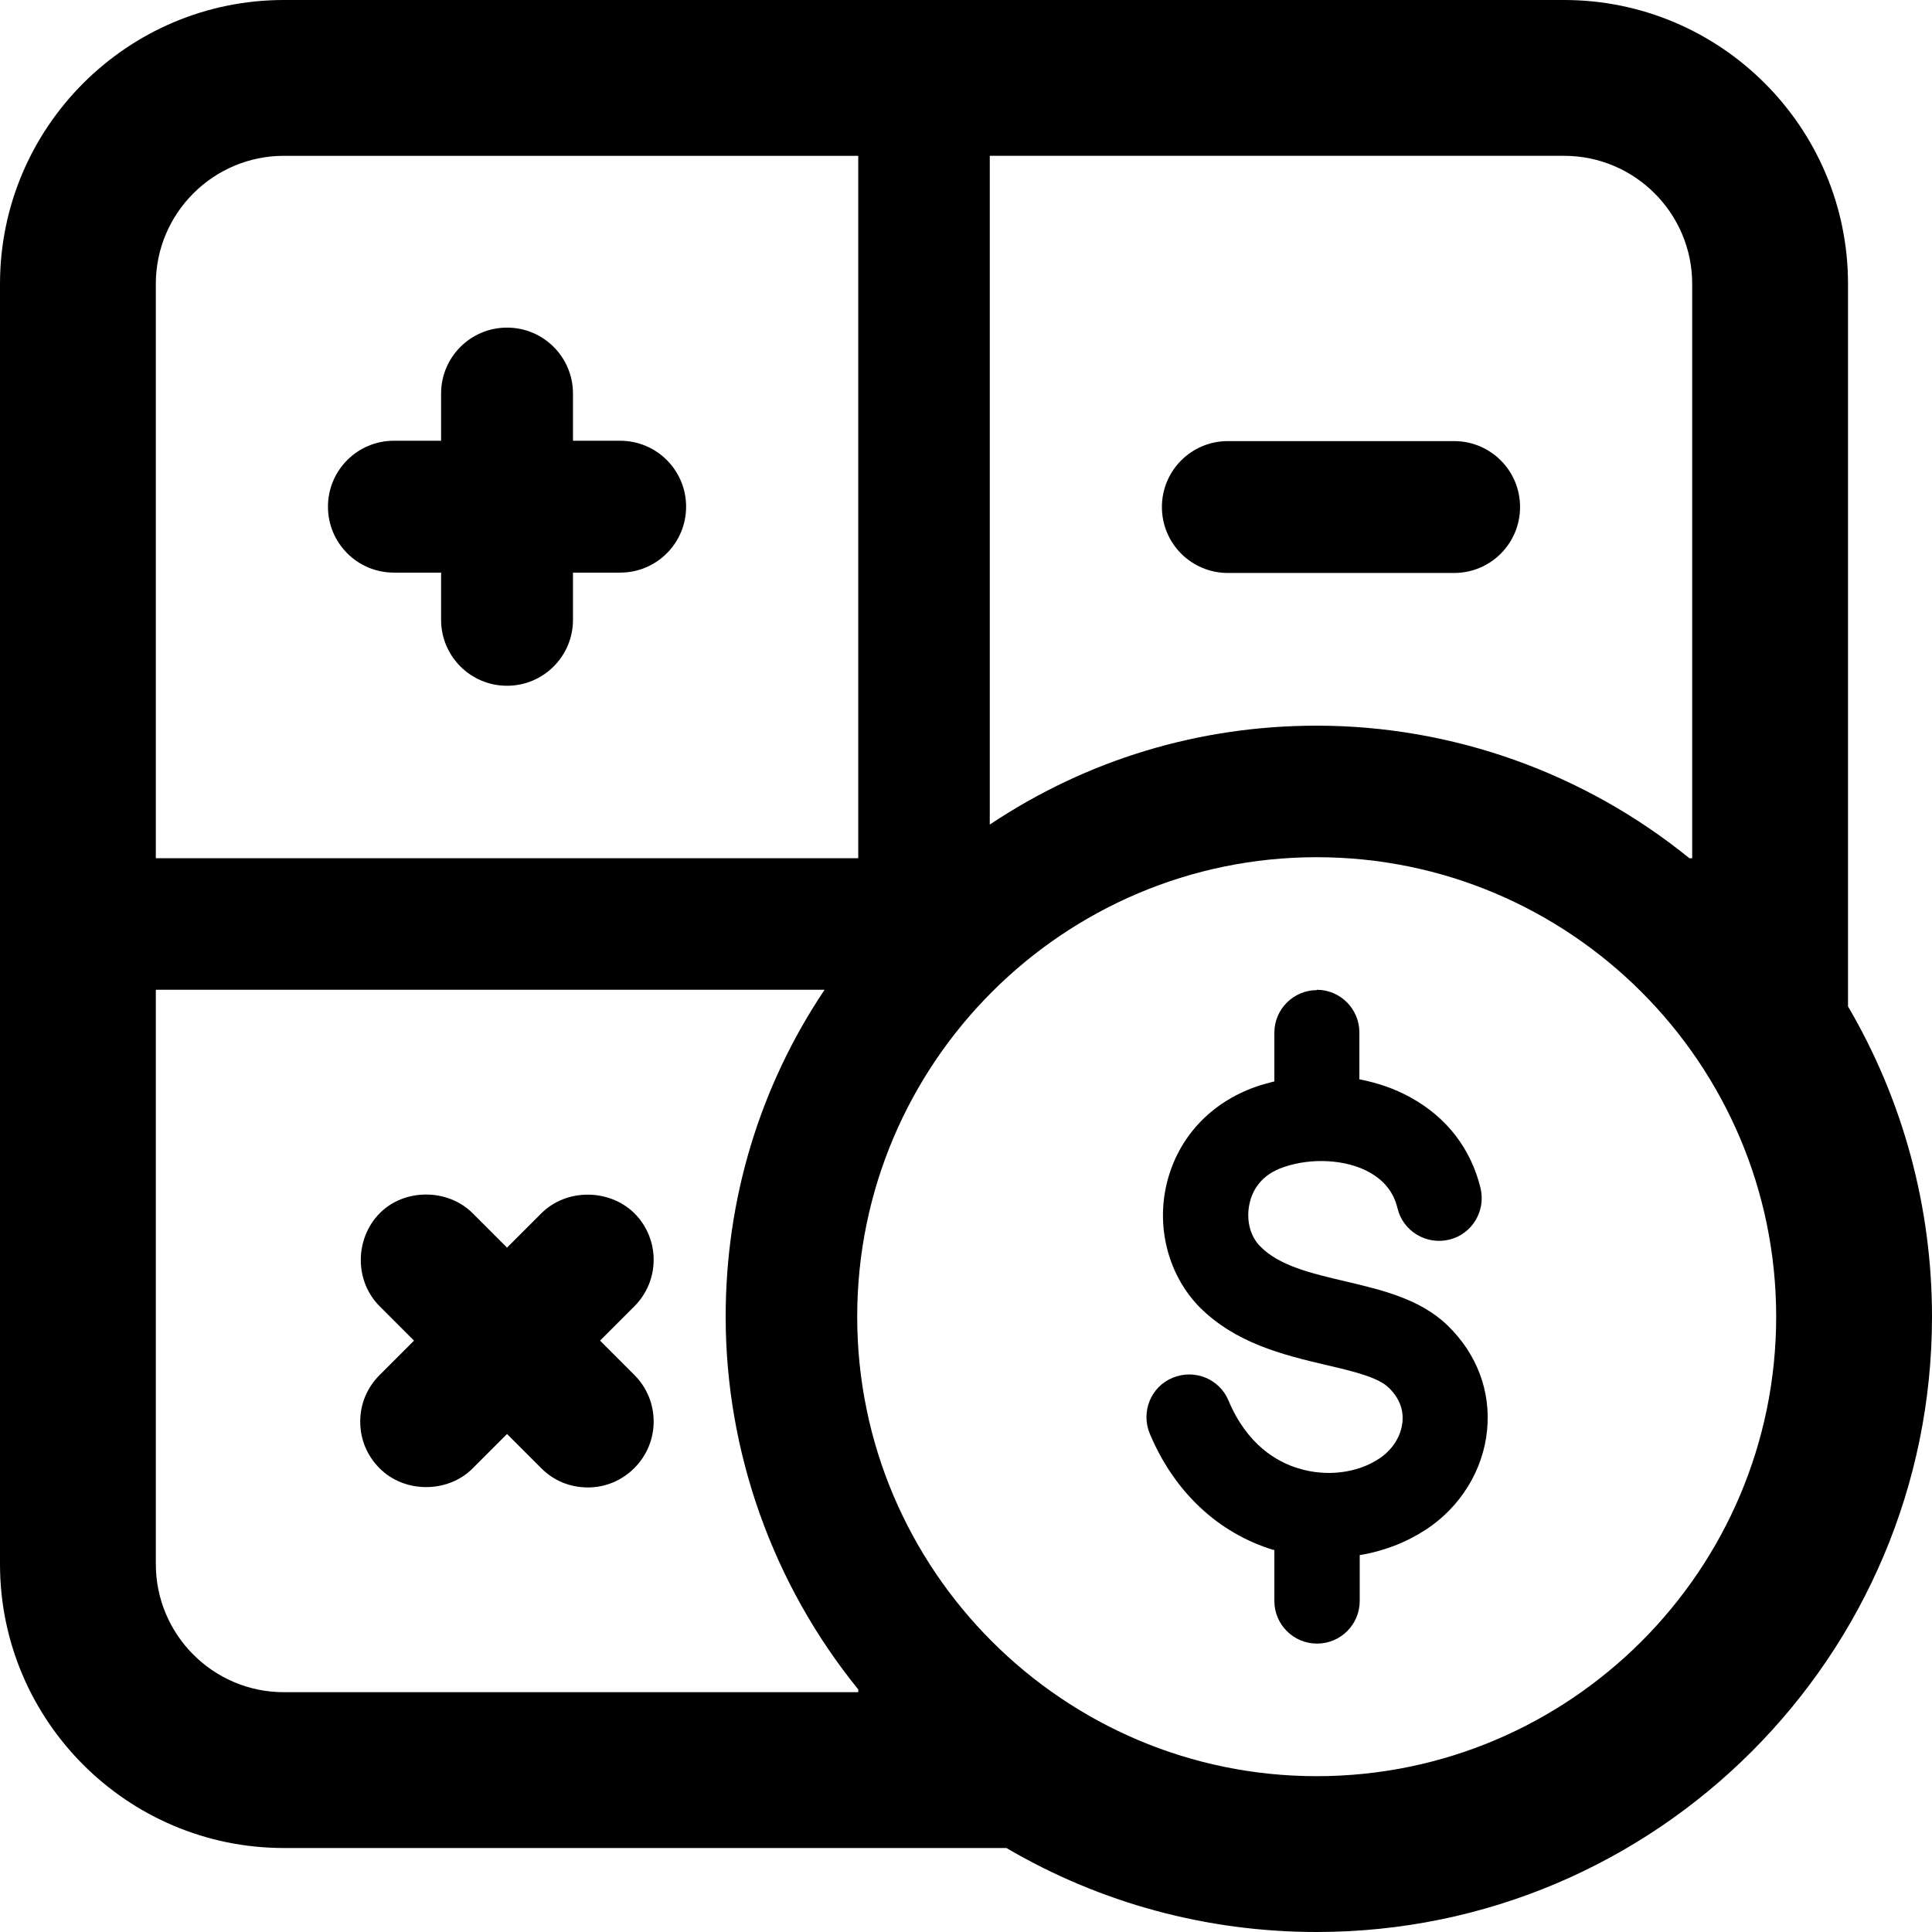
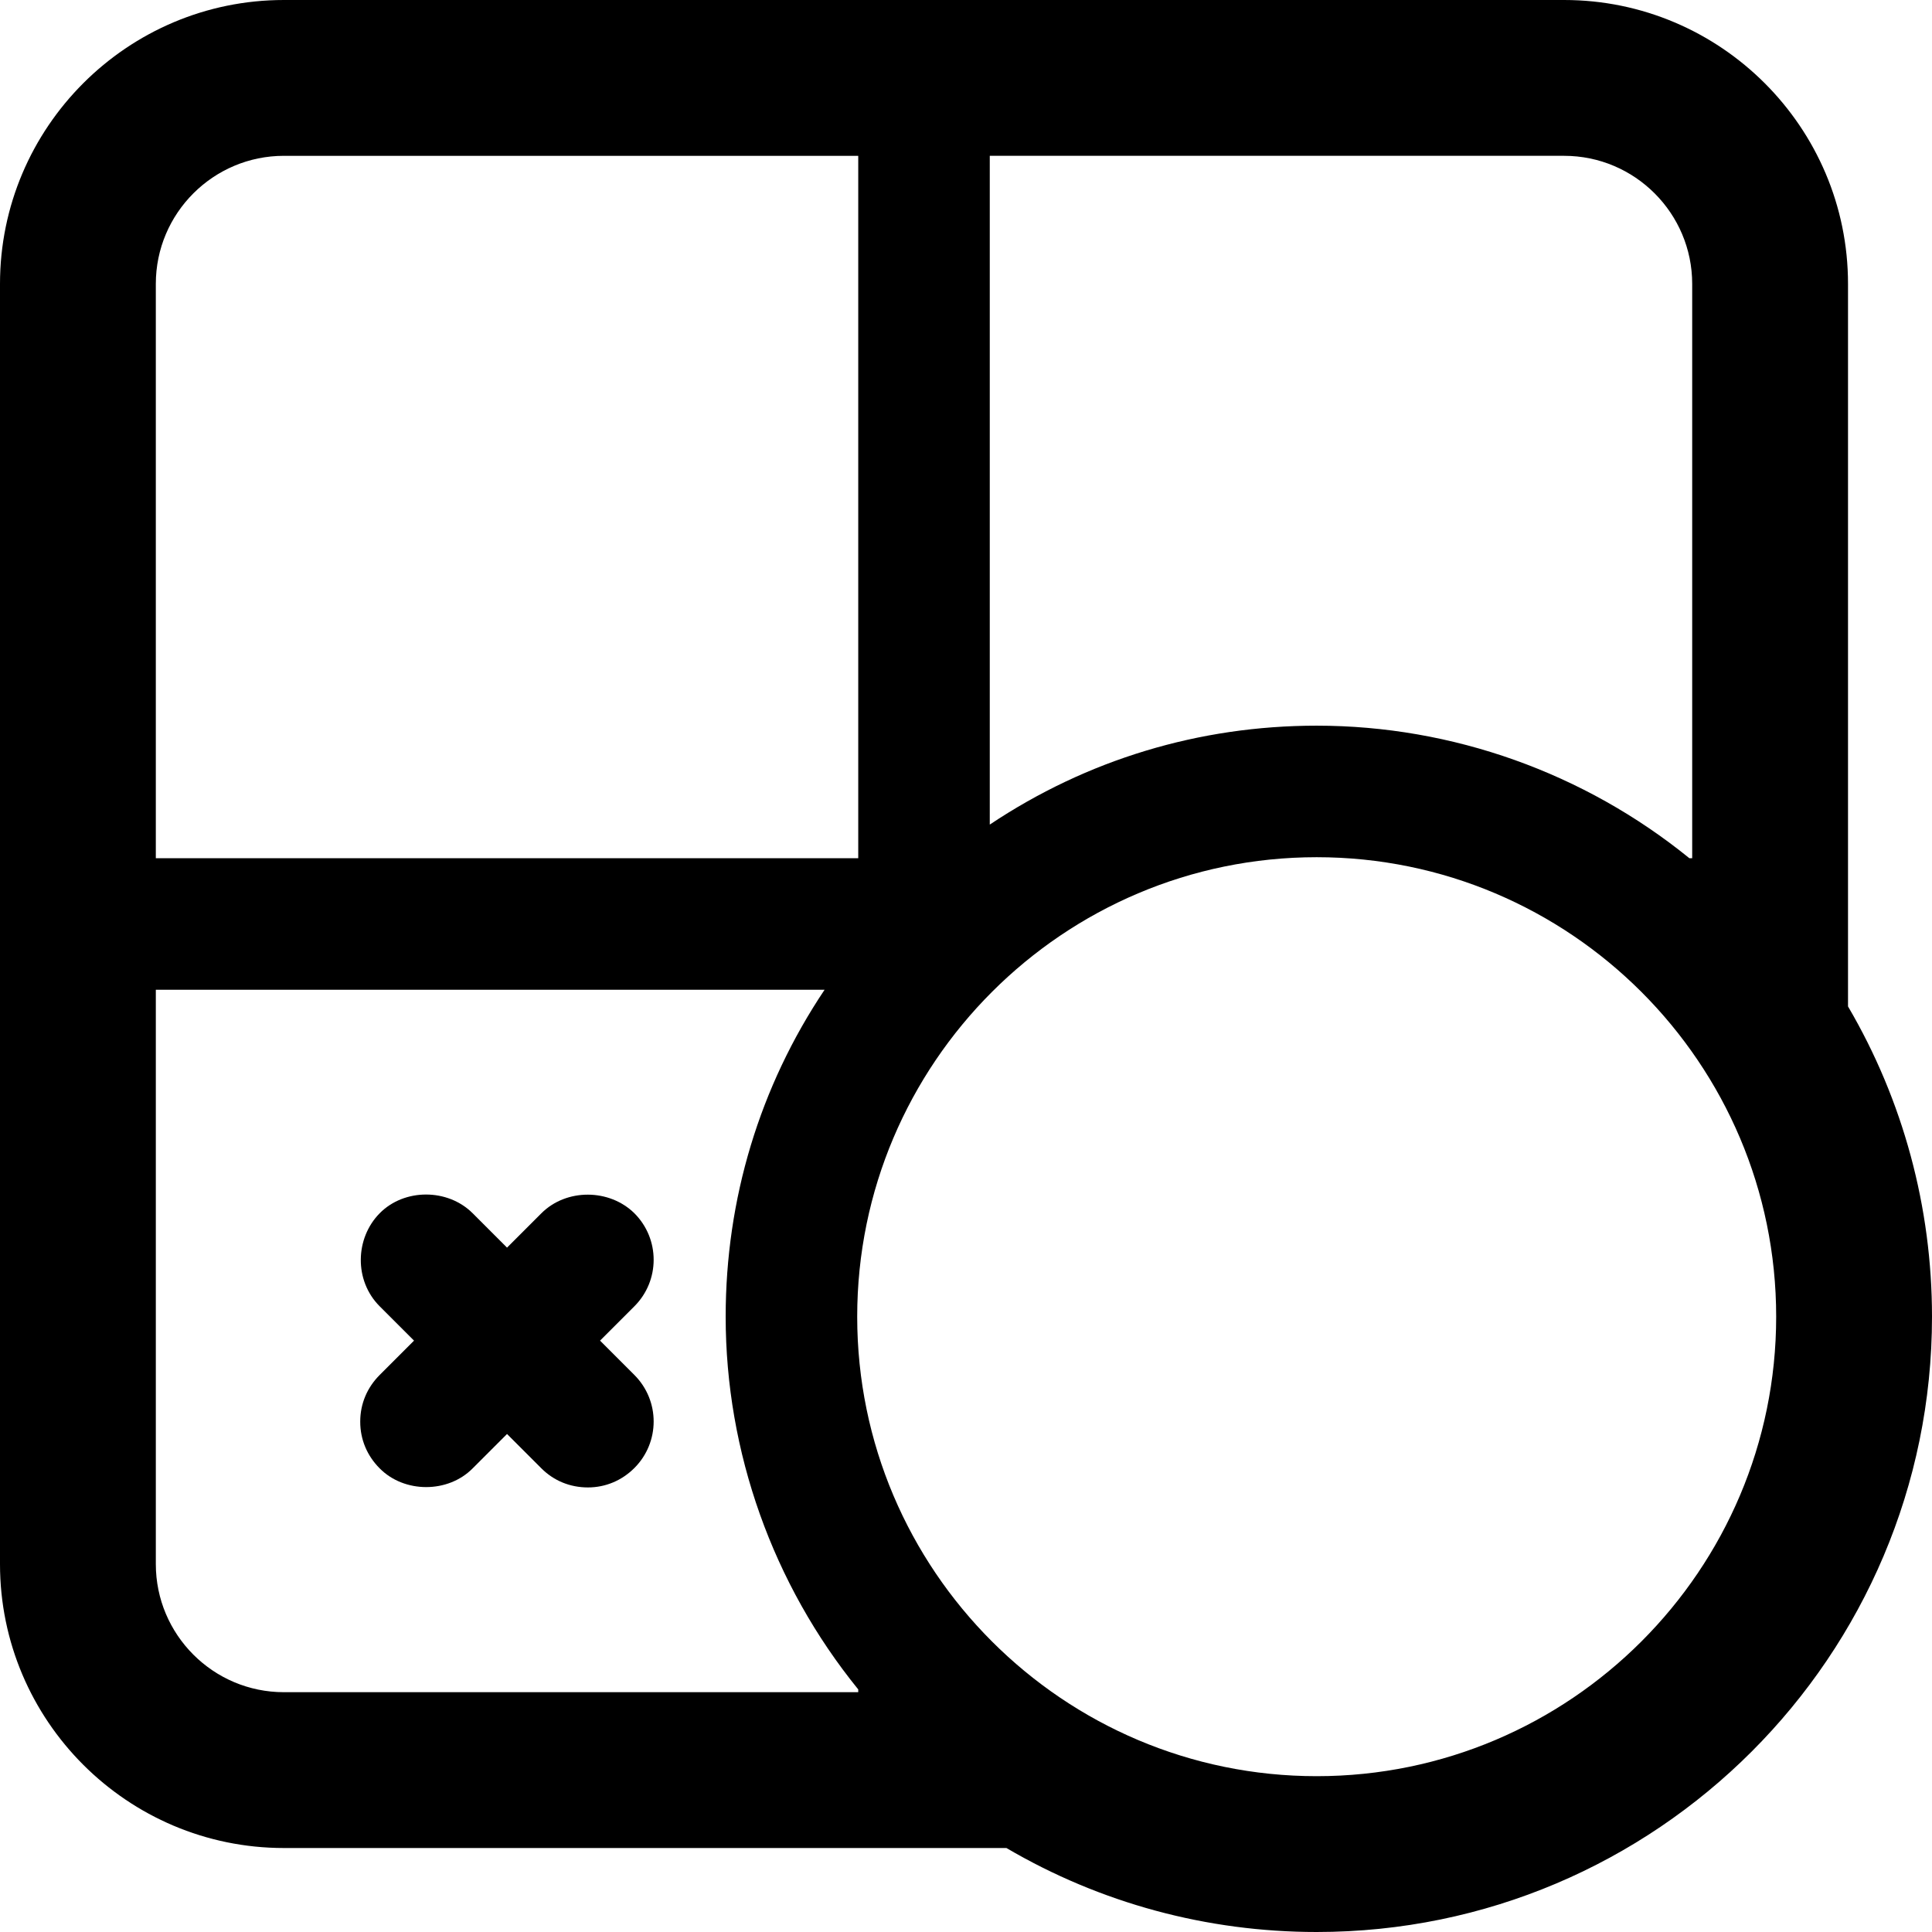
<svg xmlns="http://www.w3.org/2000/svg" id="a" width="55.67" height="55.67" viewBox="0 0 55.67 55.67">
-   <path d="M41.9,12.71h-6.52c-1.05,0-1.9.85-1.9,1.9s.85,1.9,1.9,1.9h6.52c1.05,0,1.9-.85,1.9-1.9s-.85-1.9-1.9-1.9Z" />
-   <path d="M11.35,16.5h1.36v1.36c0,1.05.85,1.9,1.9,1.9s1.9-.85,1.9-1.9v-1.36h1.36c1.05,0,1.9-.85,1.9-1.9s-.85-1.9-1.9-1.9h-1.36v-1.36c0-1.05-.85-1.9-1.9-1.9s-1.9.85-1.9,1.9v1.36h-1.36c-1.05,0-1.9.85-1.9,1.9s.85,1.9,1.9,1.9Z" />
  <path d="M53.25,29V8.18c0-4.51-3.67-8.18-8.18-8.18H8.18C3.67,0,0,3.67,0,8.18v36.89c0,4.51,3.67,8.18,8.18,8.18h20.82c2.71,1.59,5.78,2.42,8.94,2.42,9.78,0,17.73-7.95,17.73-17.73,0-3.15-.83-6.23-2.42-8.94ZM37.94,51.18c-7.3,0-13.24-5.94-13.24-13.24s5.94-13.24,13.24-13.24,13.24,5.94,13.24,13.24-5.94,13.24-13.24,13.24ZM48.76,24.73h-.08c-3.03-2.46-6.83-3.82-10.74-3.82-3.39,0-6.62.98-9.42,2.85V4.49h16.55c2.04,0,3.69,1.66,3.69,3.69v16.55ZM24.73,24.73H4.49V8.18c0-2.04,1.66-3.69,3.69-3.69h16.55v20.24ZM4.49,28.52h19.27c-1.87,2.79-2.85,6.03-2.85,9.42,0,3.9,1.36,7.71,3.82,10.74v.08H8.18c-2.04,0-3.69-1.66-3.69-3.69v-16.55Z" />
  <path d="M10.38,40.97c0,.51.2.98.56,1.34.71.72,1.97.72,2.68,0l.99-.99.99.99c.36.36.83.55,1.34.55s.98-.2,1.34-.56c.74-.74.74-1.94,0-2.68l-.99-.99.99-.99c.74-.74.74-1.94,0-2.68-.72-.71-1.96-.72-2.68,0l-.99.99-.99-.99c-.72-.72-1.97-.72-2.68,0s-.74,1.94,0,2.68l.99.99-.99.99c-.36.36-.56.83-.56,1.34Z" />
-   <path d="M37.94,28.52c.68,0,1.23.55,1.23,1.23v1.35c.52.1,1.02.27,1.47.52,1.04.57,1.74,1.47,2.02,2.61.16.66-.24,1.33-.9,1.49-.66.16-1.33-.24-1.49-.9-.11-.46-.38-.8-.81-1.04-.66-.37-1.66-.43-2.47-.15-.66.22-.9.68-.98,1.03-.11.46,0,.95.3,1.25.54.56,1.47.78,2.45,1.01,1.06.25,2.17.51,2.96,1.28.84.82,1.24,1.89,1.13,3.01-.11,1.15-.77,2.22-1.77,2.87-.57.37-1.22.62-1.9.73v1.32c0,.68-.55,1.23-1.23,1.23s-1.23-.55-1.23-1.23v-1.47s-.02,0-.03,0c-1.6-.49-2.86-1.68-3.56-3.35-.26-.63.03-1.35.66-1.61.63-.26,1.35.03,1.61.66.53,1.26,1.38,1.76,2.01,1.95.81.25,1.7.14,2.33-.28.38-.25.63-.64.67-1.05.04-.37-.1-.71-.4-1-.31-.3-1.07-.48-1.81-.65-1.22-.29-2.6-.62-3.65-1.68-.88-.91-1.24-2.27-.93-3.55.32-1.32,1.26-2.33,2.58-2.79.17-.06.34-.1.52-.15v-1.4c0-.68.55-1.23,1.23-1.23h0Z" />
</svg>